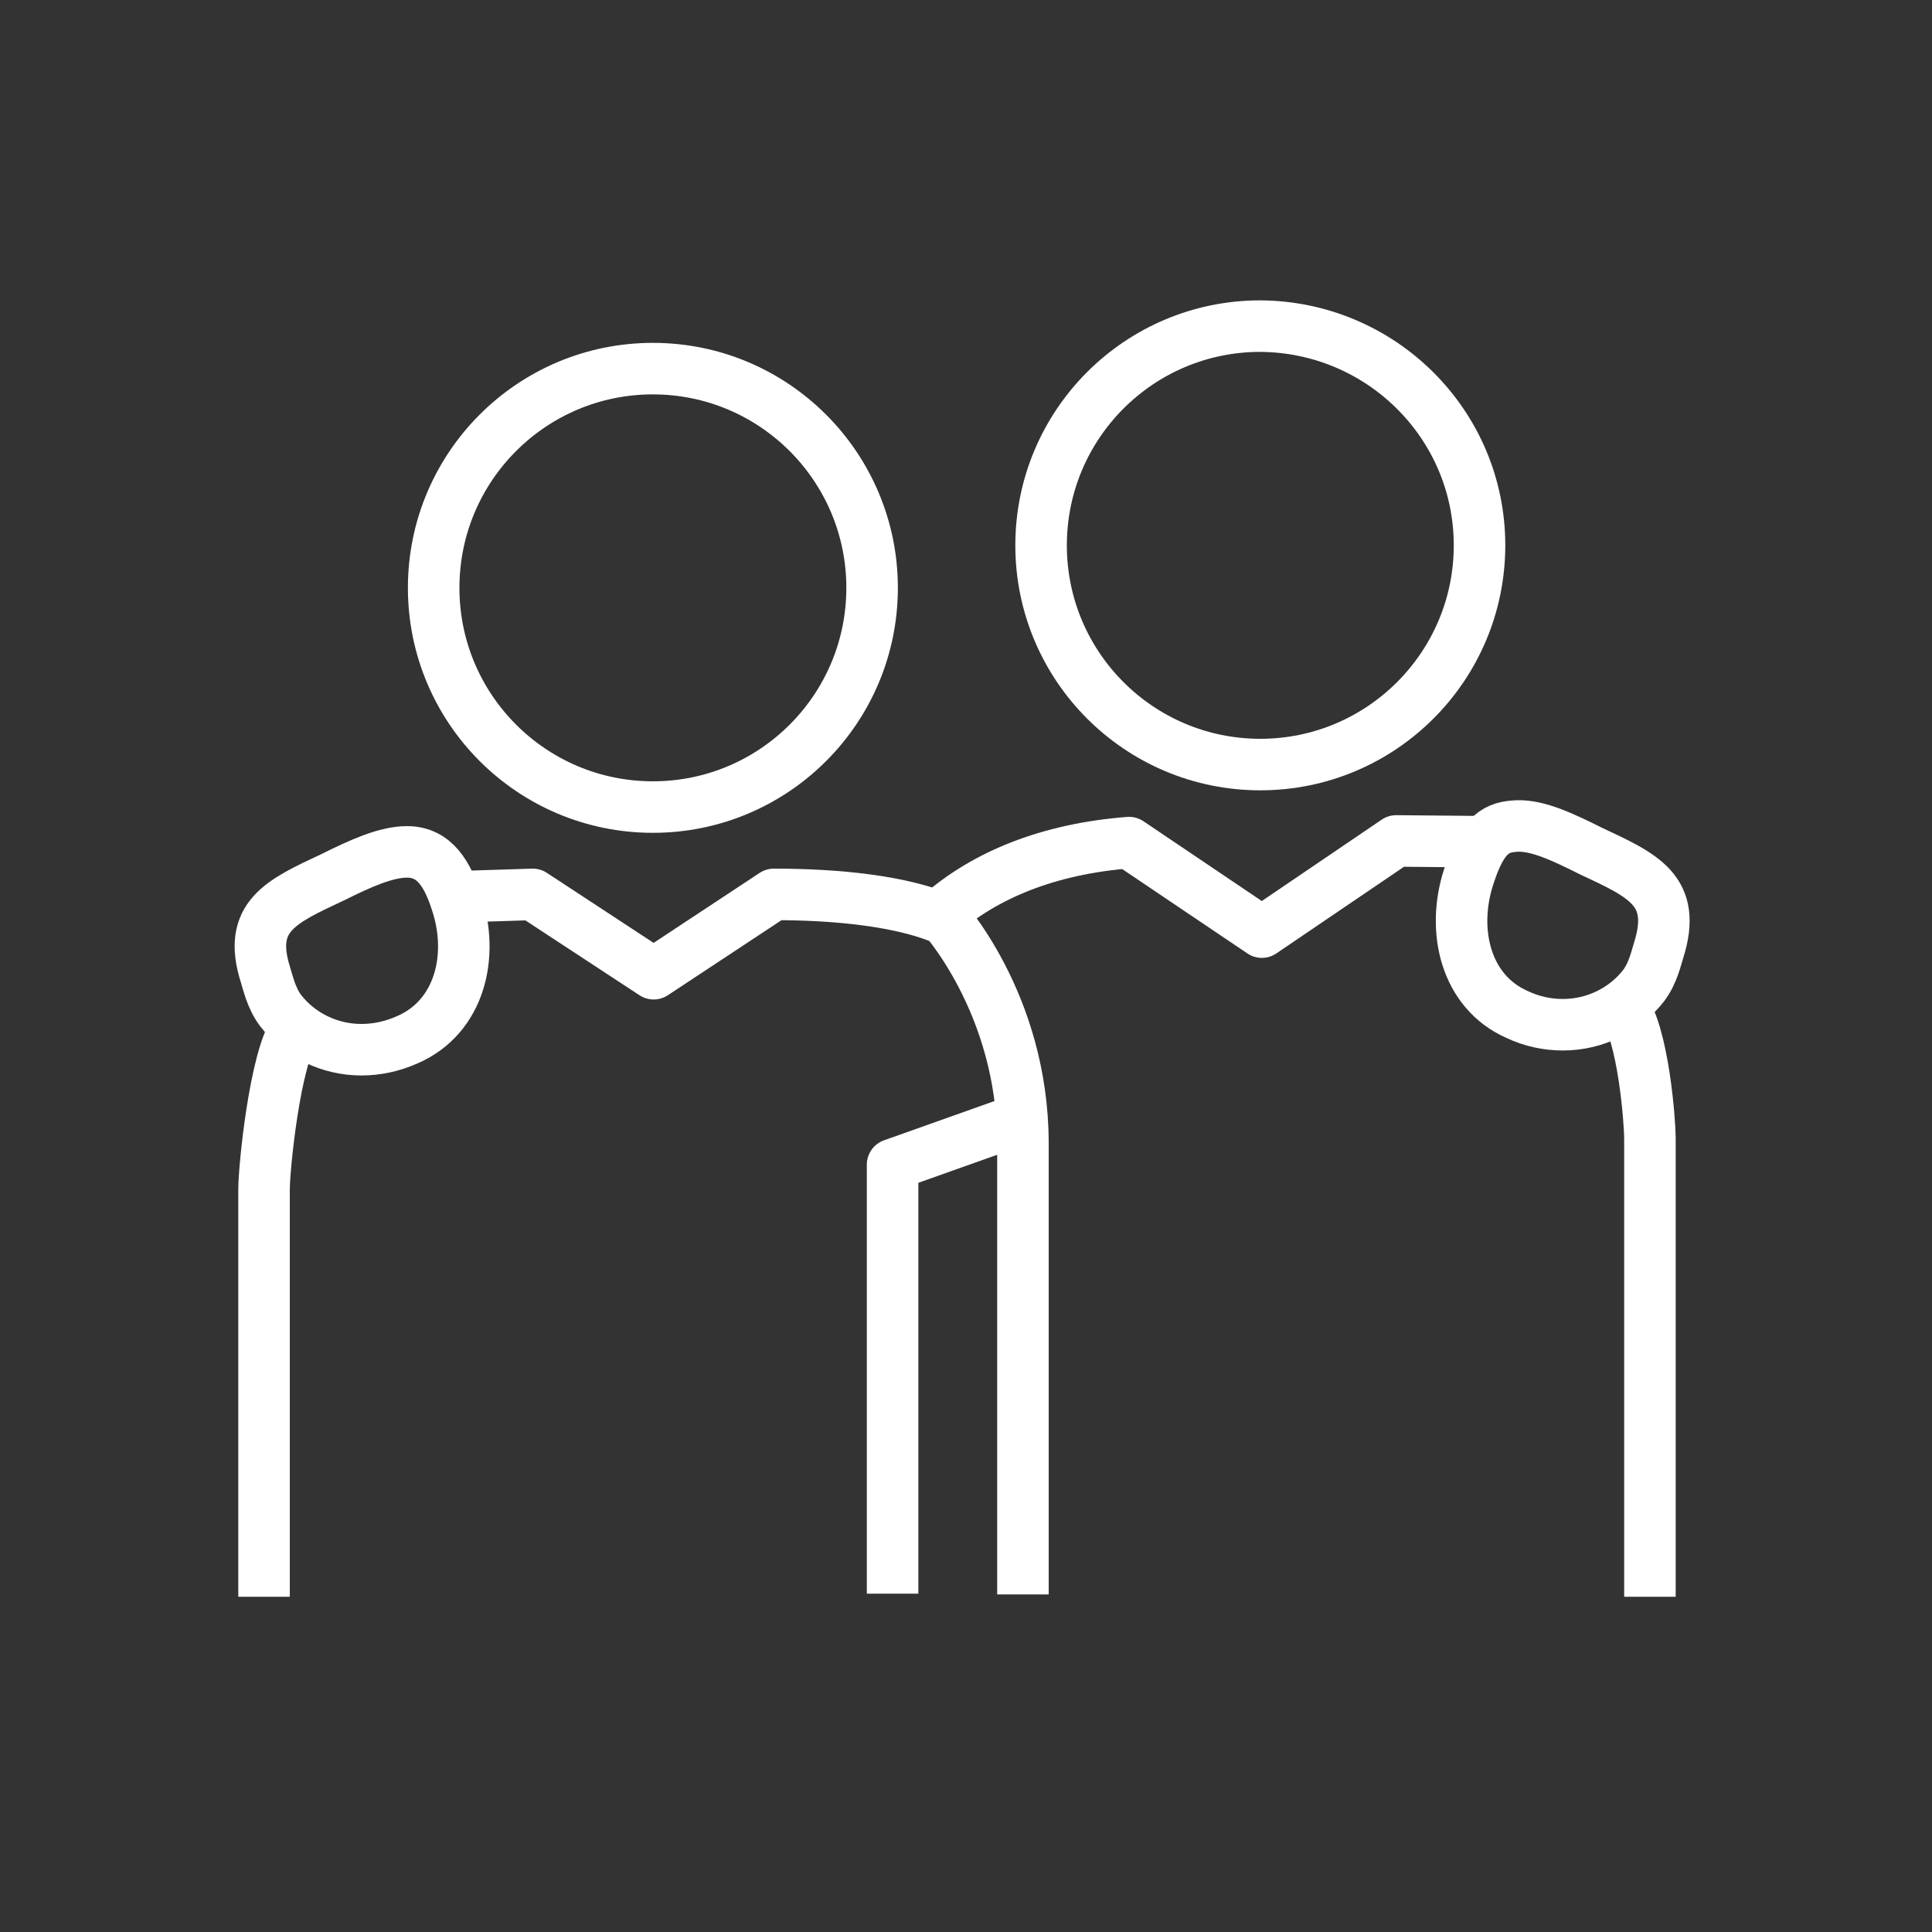
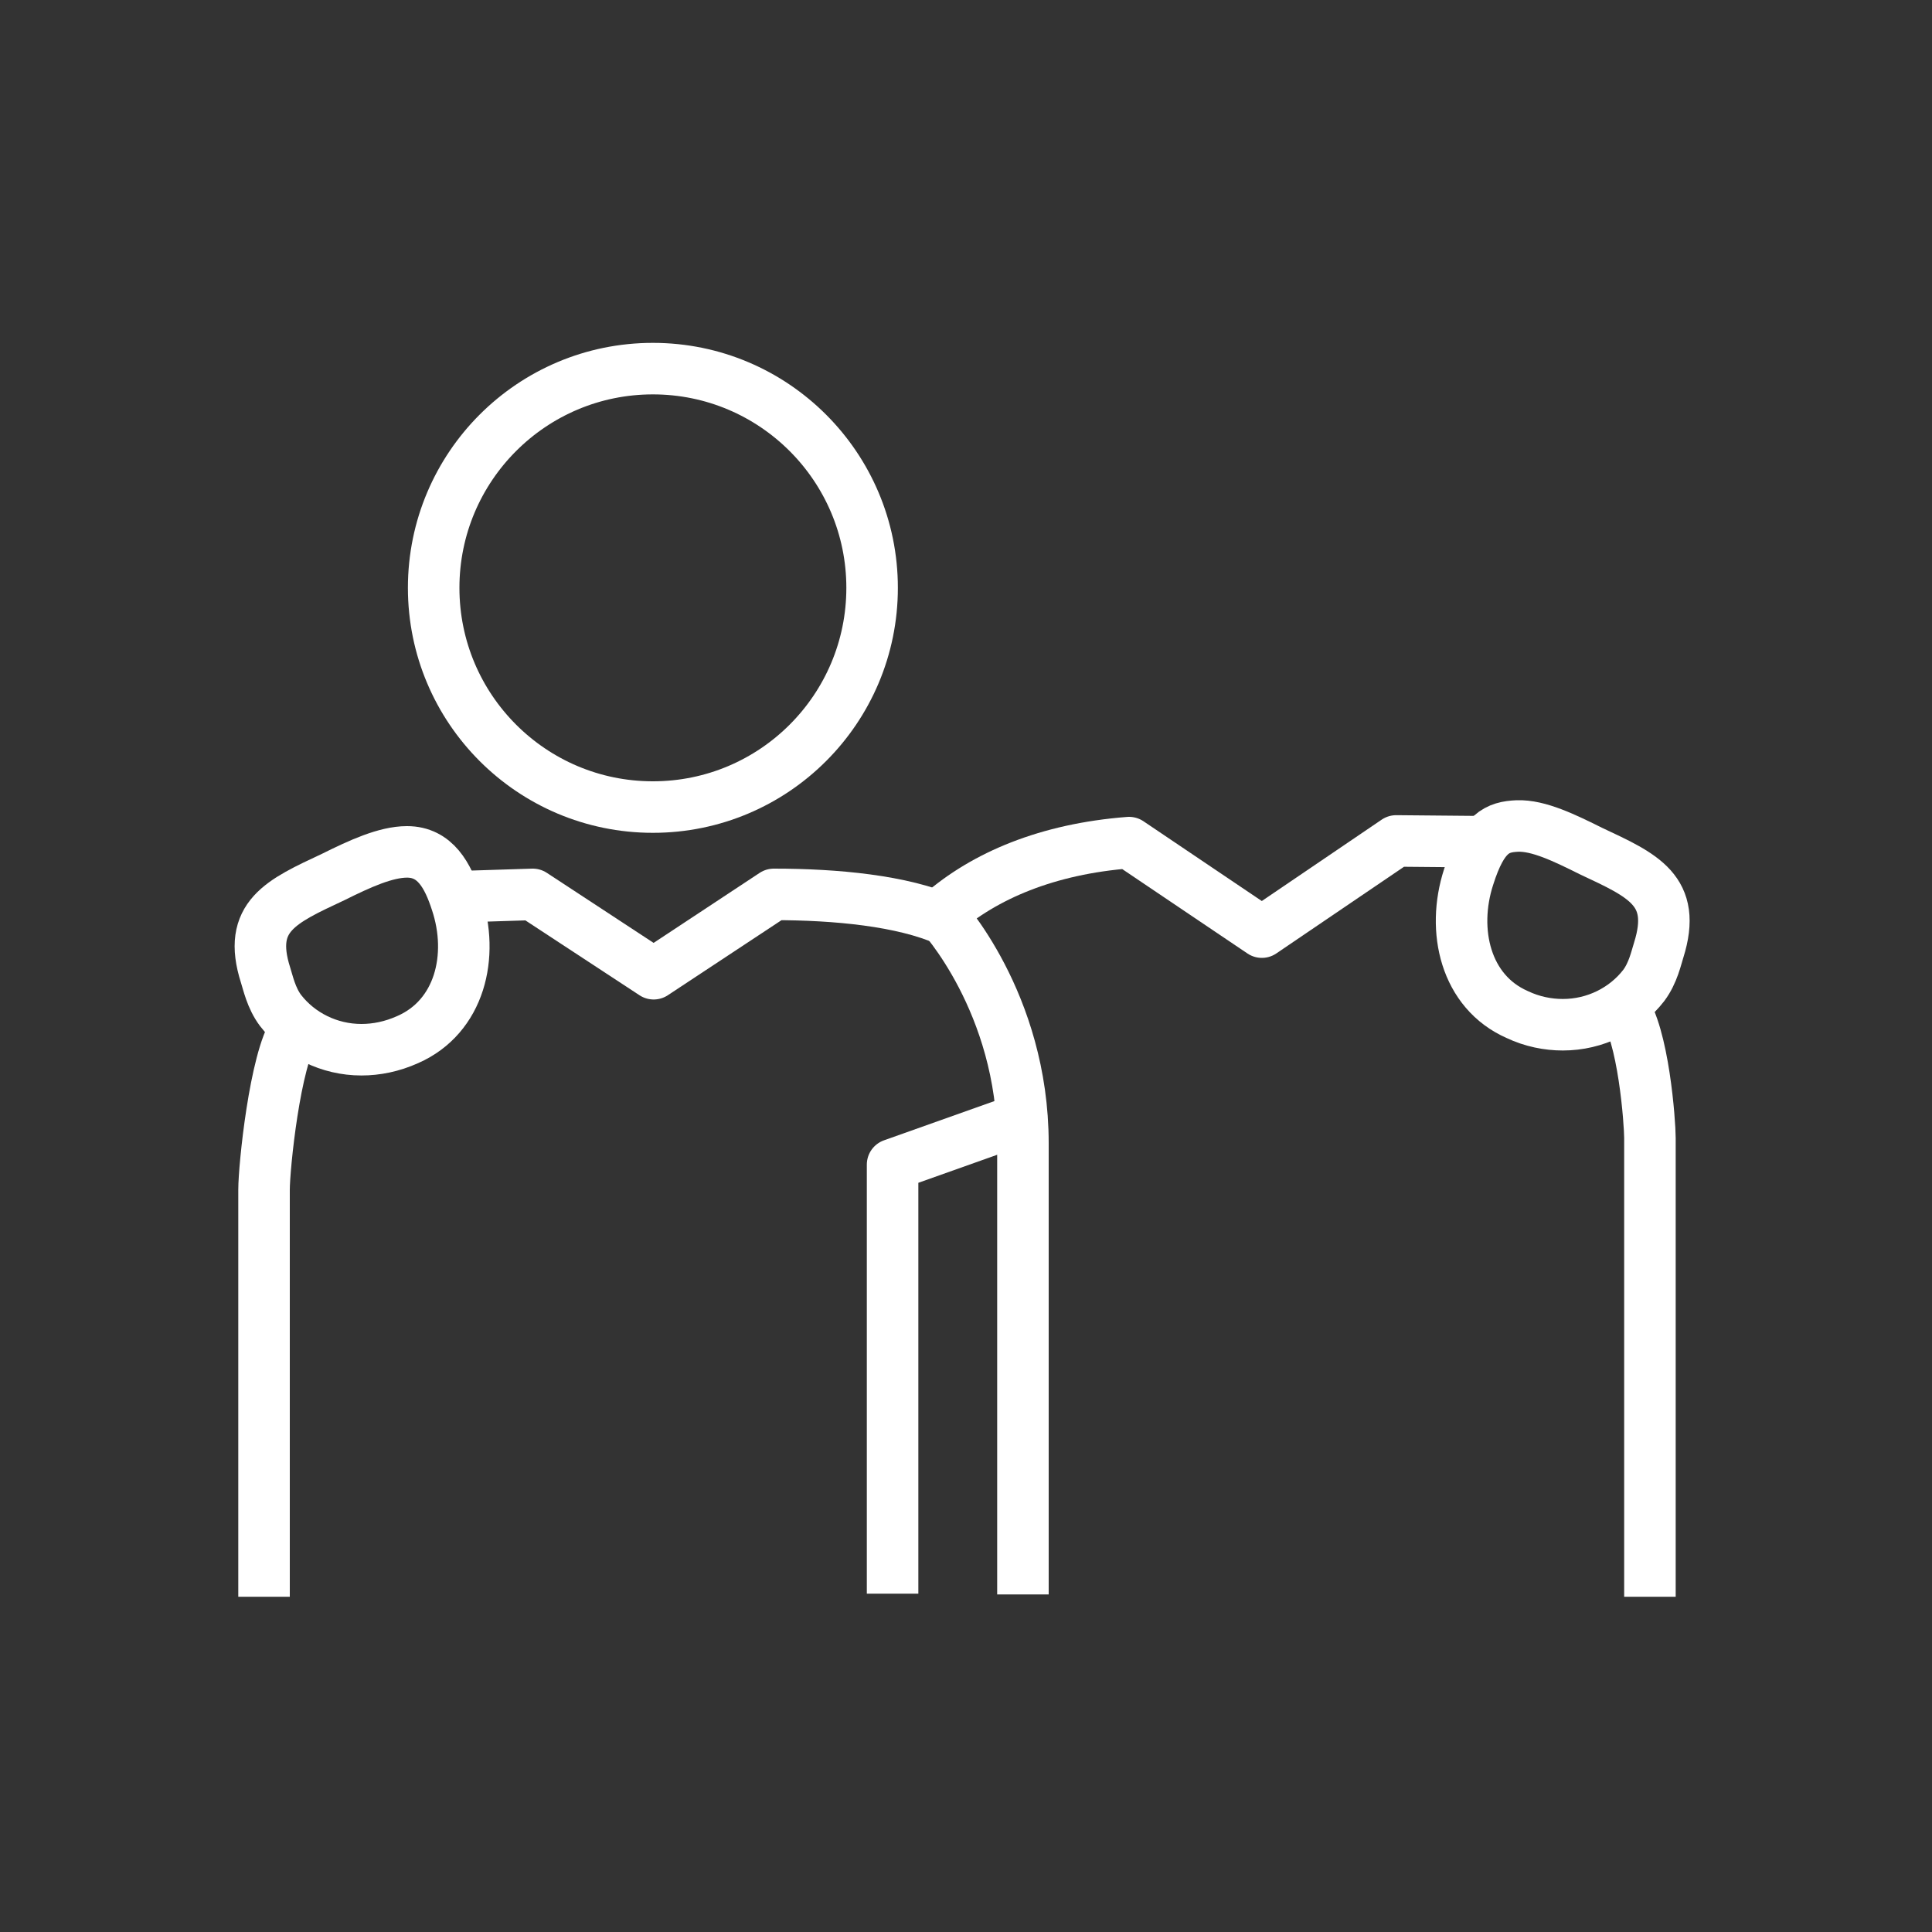
<svg xmlns="http://www.w3.org/2000/svg" id="team" width="150" height="150" viewBox="0 0 150 150">
  <rect x="0" y="0" width="150" height="150" fill="#333333" stroke="none" />
  <defs>
    <style>
      .cls-1 {
        fill: none;
        stroke: #fff;
        stroke-linejoin: round;
        stroke-width: 4px;
      }
    </style>
  </defs>
  <path class="cls-1" d="m67.71,45.64c0-9.39-7.62-17.02-17.02-17.02s-17.02,7.62-17.02,17.02,7.62,17.02,17.02,17.02,17.02-7.62,17.02-17.02Z" />
  <path class="cls-1" d="m69.3,123.73v-33.31l10.13-3.6" />
  <path class="cls-1" d="m22.88,79.99c-1.53,2.26-2.38,10.61-2.38,12.38v31.6" />
  <path class="cls-1" d="m31.6,66.14c-1.65,0-3.66.92-5.73,1.95-4.03,1.89-6.71,3.05-5.25,7.62.18.55.43,1.77,1.16,2.74,1.46,1.89,3.78,3.05,6.28,3.05,1.16,0,2.38-.24,3.6-.79,4.03-1.77,5.18-6.47,3.78-10.67-.67-2.07-1.65-3.9-3.84-3.9Z" />
  <path class="cls-1" d="m128.1,123.97v-35.62c0-1.16-.49-8.11-2.14-10.25" />
  <path class="cls-1" d="m117.8,64.13c1.65-.06,3.66.92,5.73,1.95,4.03,1.89,6.71,3.05,5.25,7.69-.18.55-.43,1.77-1.16,2.74-1.46,1.89-3.78,3.05-6.28,3.05-1.16,0-2.38-.24-3.54-.79-4.03-1.77-5.12-6.53-3.78-10.67,1.1-3.48,2.26-3.9,3.78-3.97Z" />
-   <path class="cls-1" d="m114.87,42.34c0,9.39-7.62,17.02-17.02,17.02s-17.02-7.62-17.02-17.02,7.62-17.02,17.02-17.02c9.39.06,17.02,7.63,17.02,17.02Z" />
  <path class="cls-1" d="m114.99,65.35l-6.59-.06-10.43,7.08-10.31-6.95c-6.34.49-11.22,2.56-14.64,5.55,0,0,6.4,6.83,6.4,17.81v35.01" />
  <path class="cls-1" d="m35.69,69.62l5.67-.18,9.39,6.16,9.33-6.16c4.82,0,10,.49,13.42,2.01" />
</svg>